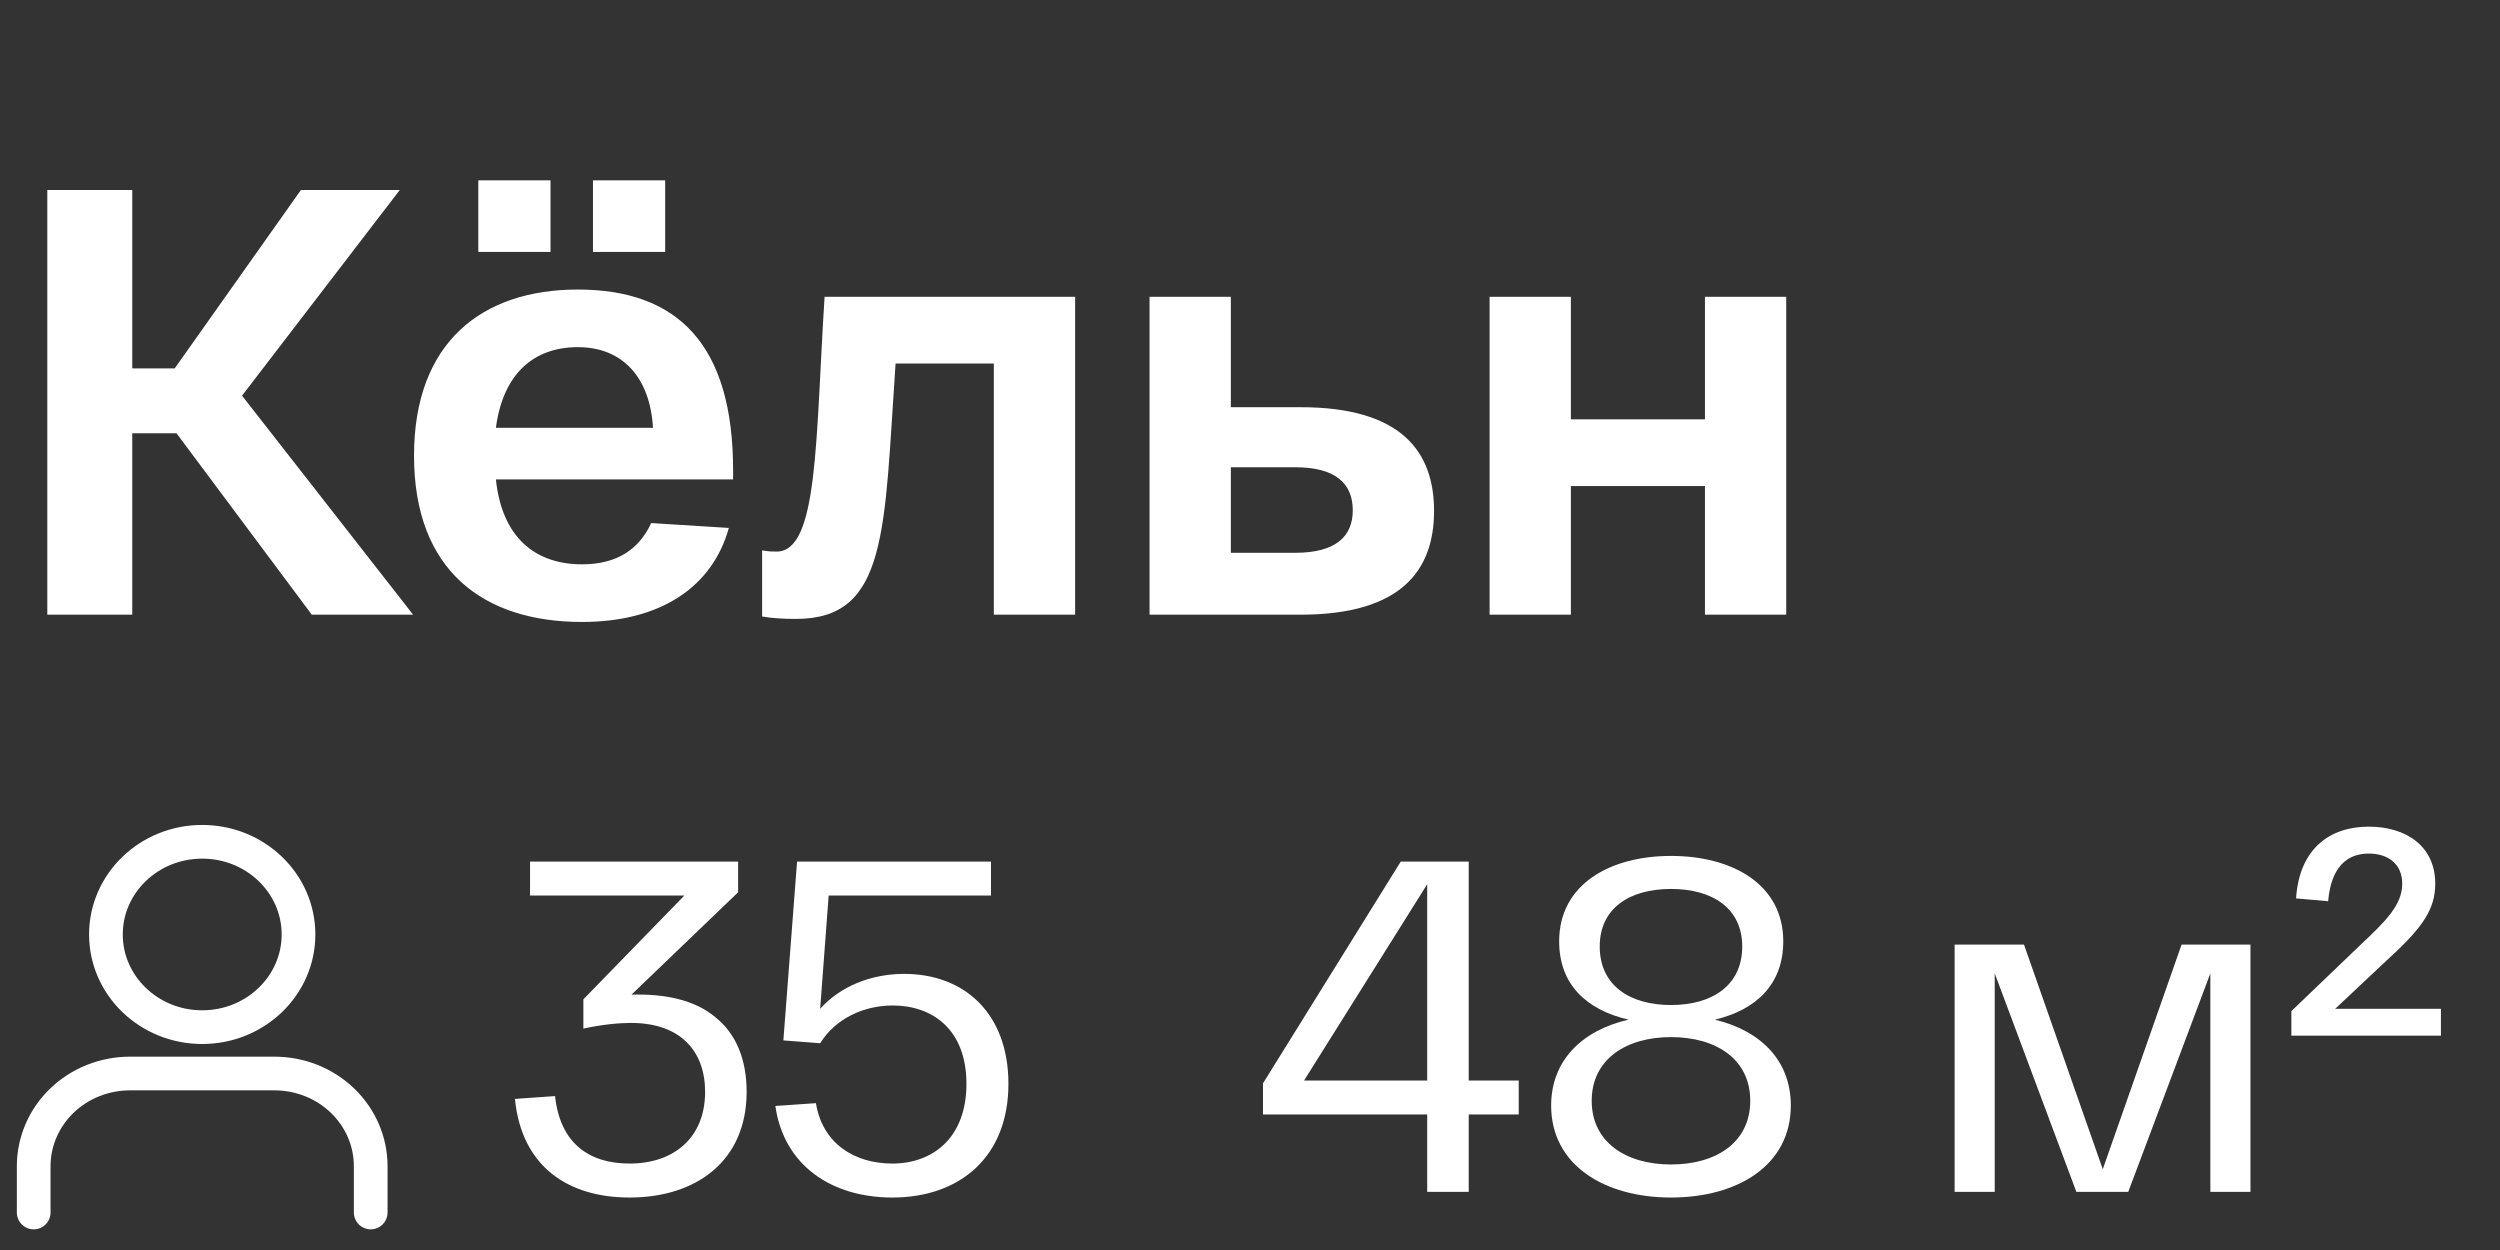
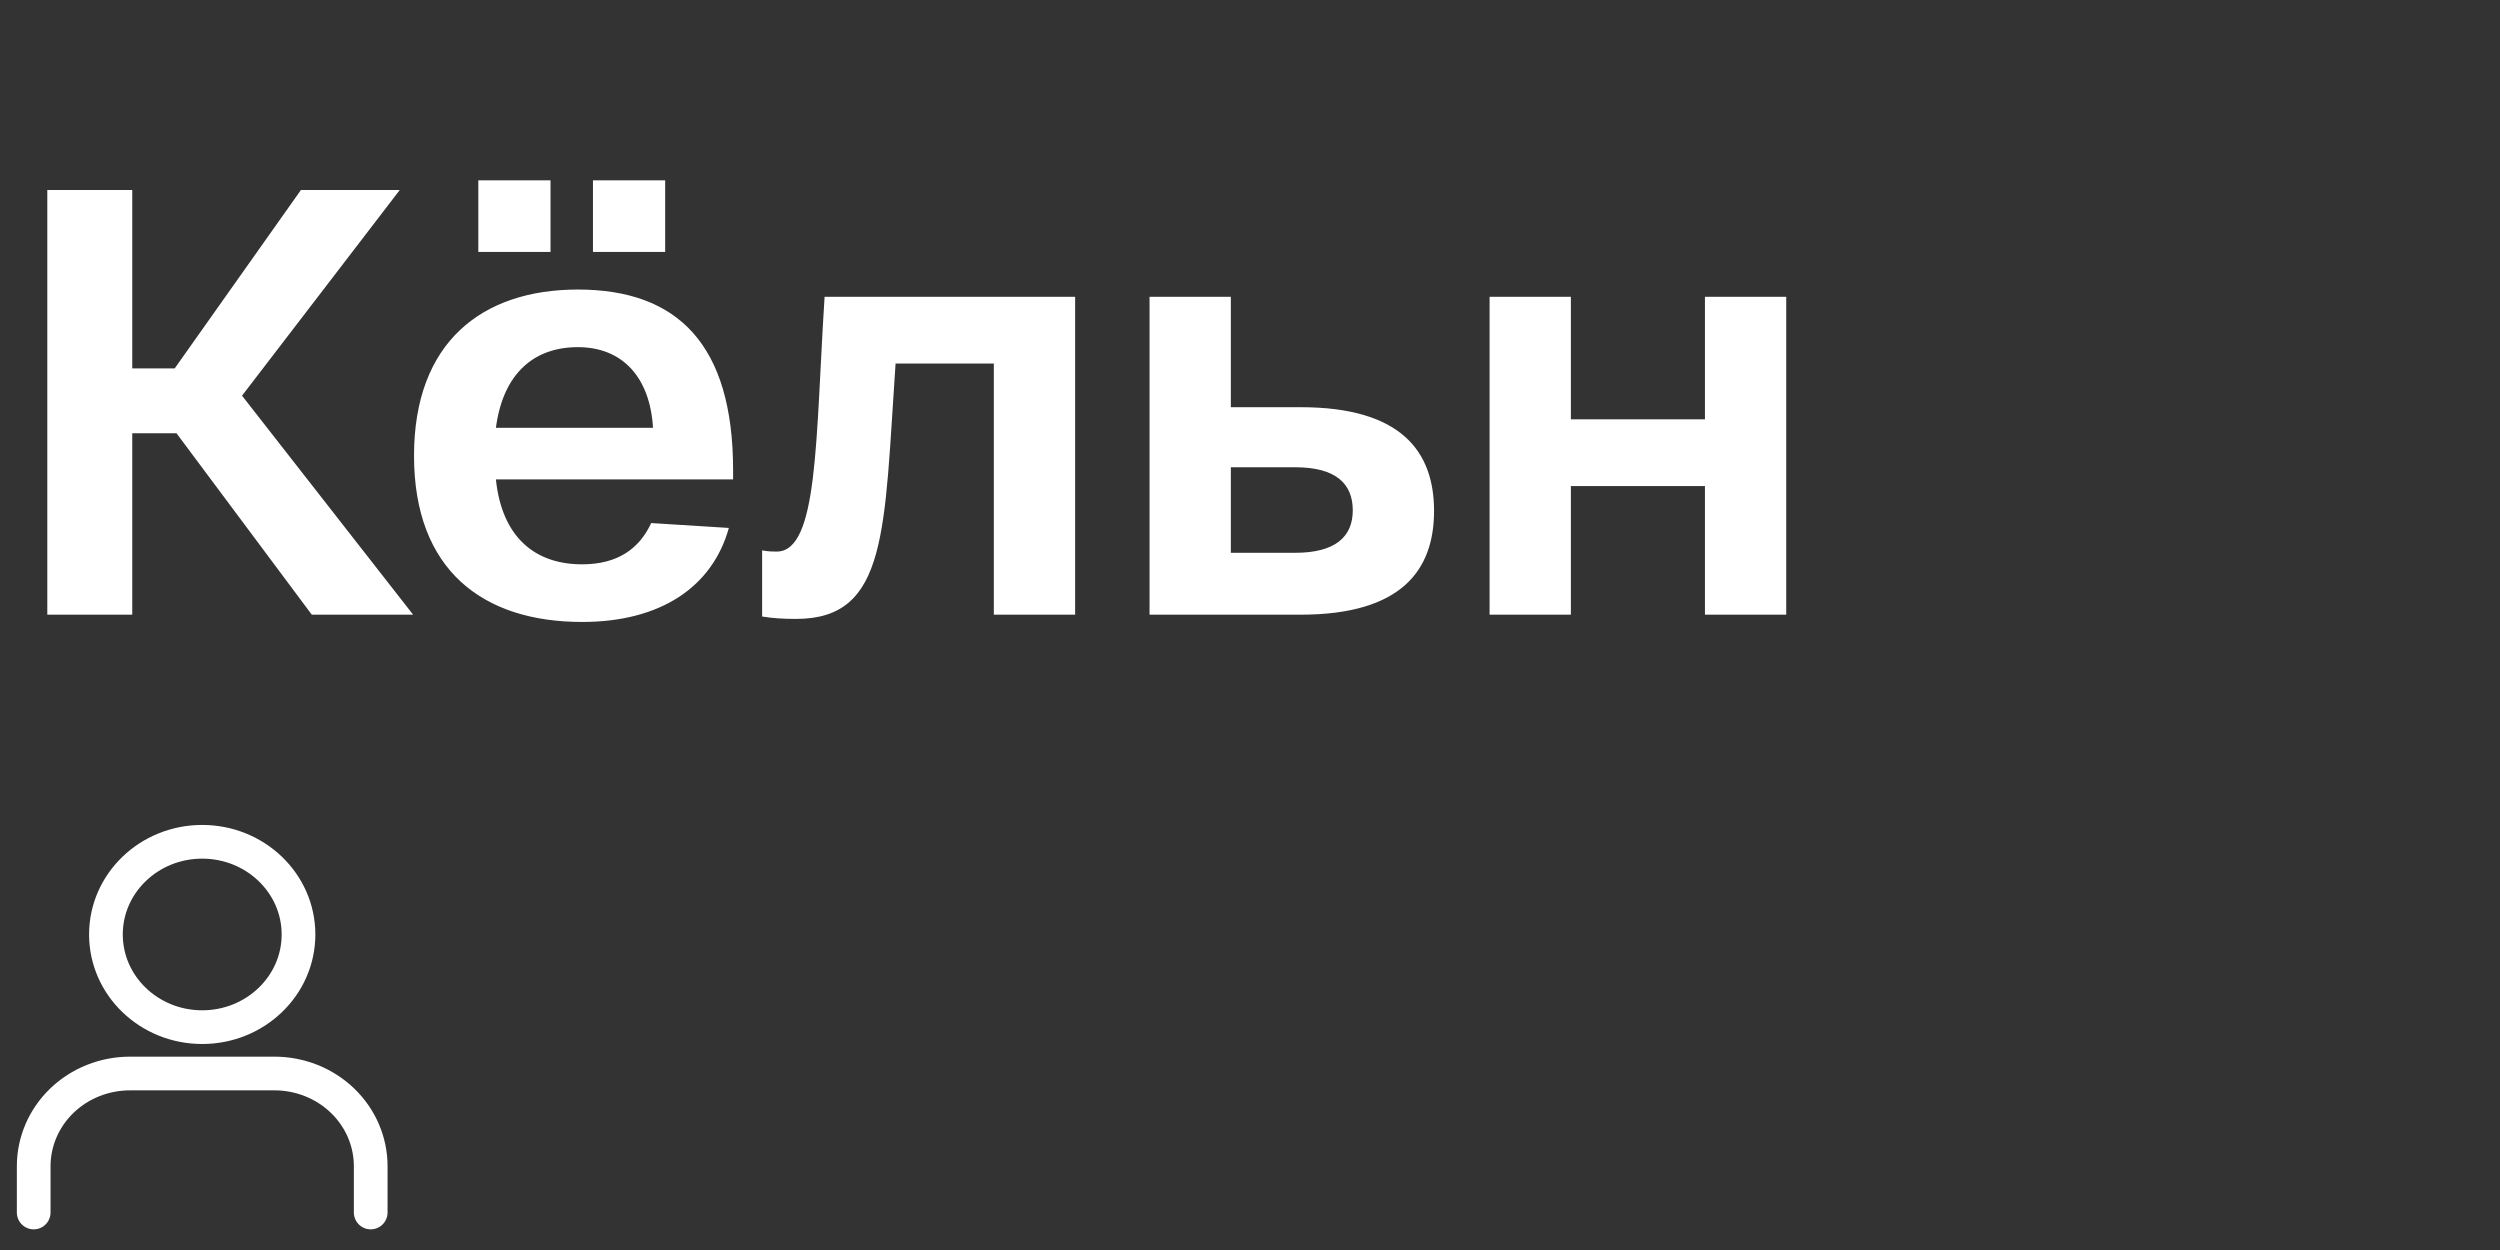
<svg xmlns="http://www.w3.org/2000/svg" width="92" height="46" viewBox="0 0 92 46" fill="none">
  <rect x="0" y="0" width="92" height="46" fill="#333333" stroke="none" />
  <path d="M15.203 22.62H11.474L6.496 15.945H4.867V22.62H1.741V6.993H4.867V13.557H6.429L11.073 6.993H14.711L8.907 14.561L15.203 22.62ZM17.602 9.27V6.636H20.259V9.27H17.602ZM21.821 9.27V6.636H24.478V9.27H21.821ZM15.236 16.771C15.236 12.597 17.736 10.655 21.263 10.655C24.947 10.655 26.978 12.686 26.978 17.307V17.642H18.249C18.473 19.785 19.7 20.767 21.419 20.767C22.714 20.767 23.518 20.209 23.964 19.249L26.822 19.428C26.219 21.593 24.321 22.888 21.419 22.888C17.781 22.888 15.236 20.991 15.236 16.771ZM18.249 15.744H24.031C23.92 13.892 22.915 12.775 21.263 12.775C19.678 12.775 18.517 13.713 18.249 15.744ZM30.345 10.922H39.565V22.62H36.573V13.378H32.957C32.533 19.495 32.689 22.776 29.296 22.776C28.849 22.776 28.425 22.754 28.046 22.687V20.254C28.291 20.298 28.425 20.298 28.581 20.298C30.122 20.298 30.01 16.146 30.345 10.922ZM47.862 14.985C51.59 14.985 52.773 16.637 52.773 18.803C52.773 20.968 51.59 22.62 47.862 22.62H43.665H42.303V10.922H45.295V14.985H47.862ZM47.661 20.343C49.157 20.343 49.782 19.74 49.782 18.78C49.782 17.798 49.157 17.195 47.661 17.195H45.295V20.343H47.661ZM54.817 22.62V10.922H57.808V15.432H62.742V10.922H65.733V22.62H62.742V17.887H57.808V22.62H54.817Z" fill="white" />
  <path d="M13.642 44.62V42.915C13.642 42.011 13.269 41.143 12.604 40.503C11.94 39.864 11.039 39.505 10.099 39.505H4.784C3.844 39.505 2.943 39.864 2.278 40.503C1.614 41.143 1.24 42.011 1.24 42.915V44.62" stroke="white" stroke-width="1.24" stroke-linecap="round" stroke-linejoin="round" />
  <path d="M7.441 37.799C9.398 37.799 10.985 36.272 10.985 34.389C10.985 32.505 9.398 30.978 7.441 30.978C5.484 30.978 3.898 32.505 3.898 34.389C3.898 36.272 5.484 37.799 7.441 37.799Z" stroke="white" stroke-width="1.24" stroke-linecap="round" stroke-linejoin="round" />
-   <path d="M26.329 37.436C27.093 38.044 27.476 38.999 27.476 40.179C27.476 42.714 25.635 44.069 23.169 44.069C20.895 44.069 19.193 42.923 18.95 40.44L20.426 40.336C20.617 42.107 21.711 42.819 23.169 42.819C24.784 42.819 25.948 41.881 25.948 40.179C25.948 38.704 25.062 37.644 23.222 37.644C22.788 37.644 22.18 37.697 21.468 37.853V36.776L25.184 32.956H19.506V31.706H27.163V32.835L23.239 36.603C24.42 36.568 25.548 36.776 26.329 37.436ZM33.273 35.839C35.513 35.839 37.11 37.315 37.11 39.884C37.11 42.575 35.322 44.069 32.839 44.069C30.599 44.069 28.845 42.888 28.533 40.7L30.026 40.596C30.269 42.089 31.45 42.819 32.839 42.819C34.315 42.819 35.565 41.881 35.565 39.884C35.565 37.87 34.297 37.002 32.856 37.002C31.797 37.002 30.755 37.471 30.182 38.391L28.828 38.287L29.332 31.706H36.468V32.956H30.495L30.182 37.123C30.912 36.307 32.04 35.839 33.273 35.839Z" fill="white" />
-   <path d="M54.049 39.763H55.889V41.013H54.049V43.86H52.521V41.013H46.478V39.867L51.548 31.706H54.049V39.763ZM47.989 39.763H52.521V32.54L47.989 39.763ZM63.107 37.523C64.826 37.94 65.902 39.051 65.902 40.683C65.902 42.888 63.94 44.069 61.492 44.069C59.061 44.069 57.082 42.888 57.082 40.683C57.082 39.051 58.193 37.922 59.929 37.523C58.367 37.158 57.377 36.221 57.377 34.641C57.377 32.54 59.252 31.498 61.492 31.498C63.749 31.498 65.624 32.54 65.624 34.641C65.624 36.203 64.652 37.158 63.107 37.523ZM58.87 34.832C58.87 36.255 59.964 36.985 61.492 36.985C63.02 36.985 64.114 36.255 64.114 34.832C64.114 33.425 63.02 32.713 61.492 32.713C59.964 32.713 58.87 33.425 58.87 34.832ZM61.492 42.853C63.159 42.853 64.409 42.037 64.409 40.509C64.409 38.981 63.159 38.165 61.492 38.165C59.842 38.165 58.575 38.981 58.575 40.509C58.575 42.037 59.842 42.853 61.492 42.853ZM80.282 34.762H82.817V43.86H81.341V35.821L78.32 43.86H76.41L73.406 35.821V43.86H71.93V34.762H74.483L77.382 43.027L80.282 34.762ZM85.936 37.123H89.826V38.113H84.322V37.21L86.839 34.797C87.759 33.929 88.402 33.321 88.402 32.522C88.402 31.793 87.881 31.411 87.169 31.411C86.353 31.411 85.78 31.932 85.676 33.165L84.495 33.061C84.617 31.22 85.745 30.421 87.169 30.421C88.541 30.421 89.617 31.133 89.617 32.522C89.617 33.443 89.166 34.12 87.95 35.231L85.936 37.123Z" fill="white" />
</svg>